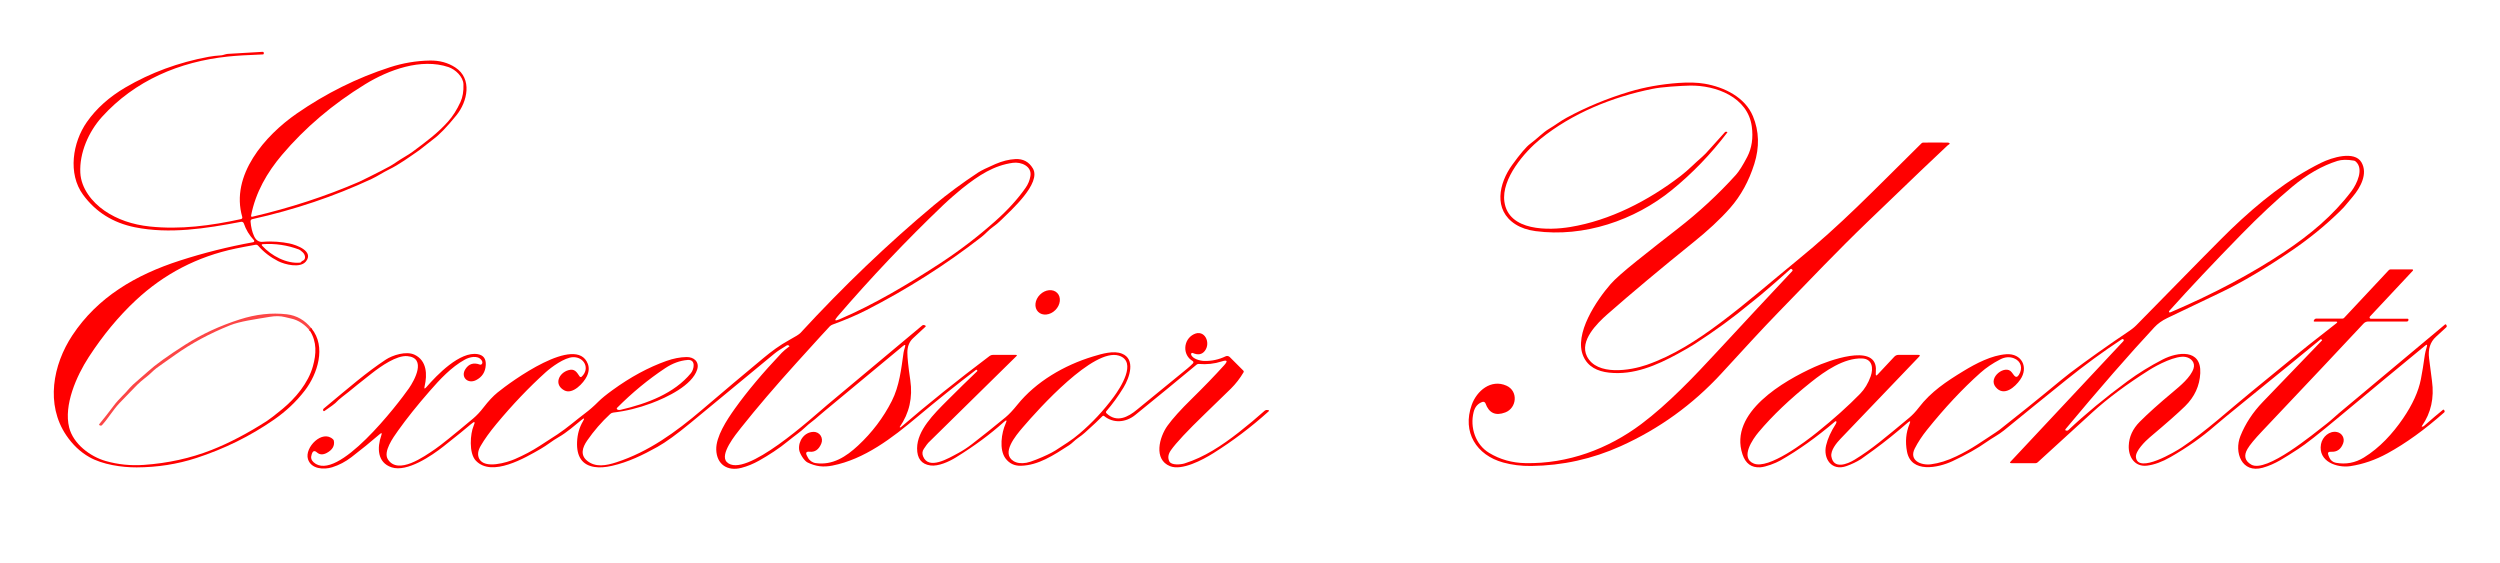
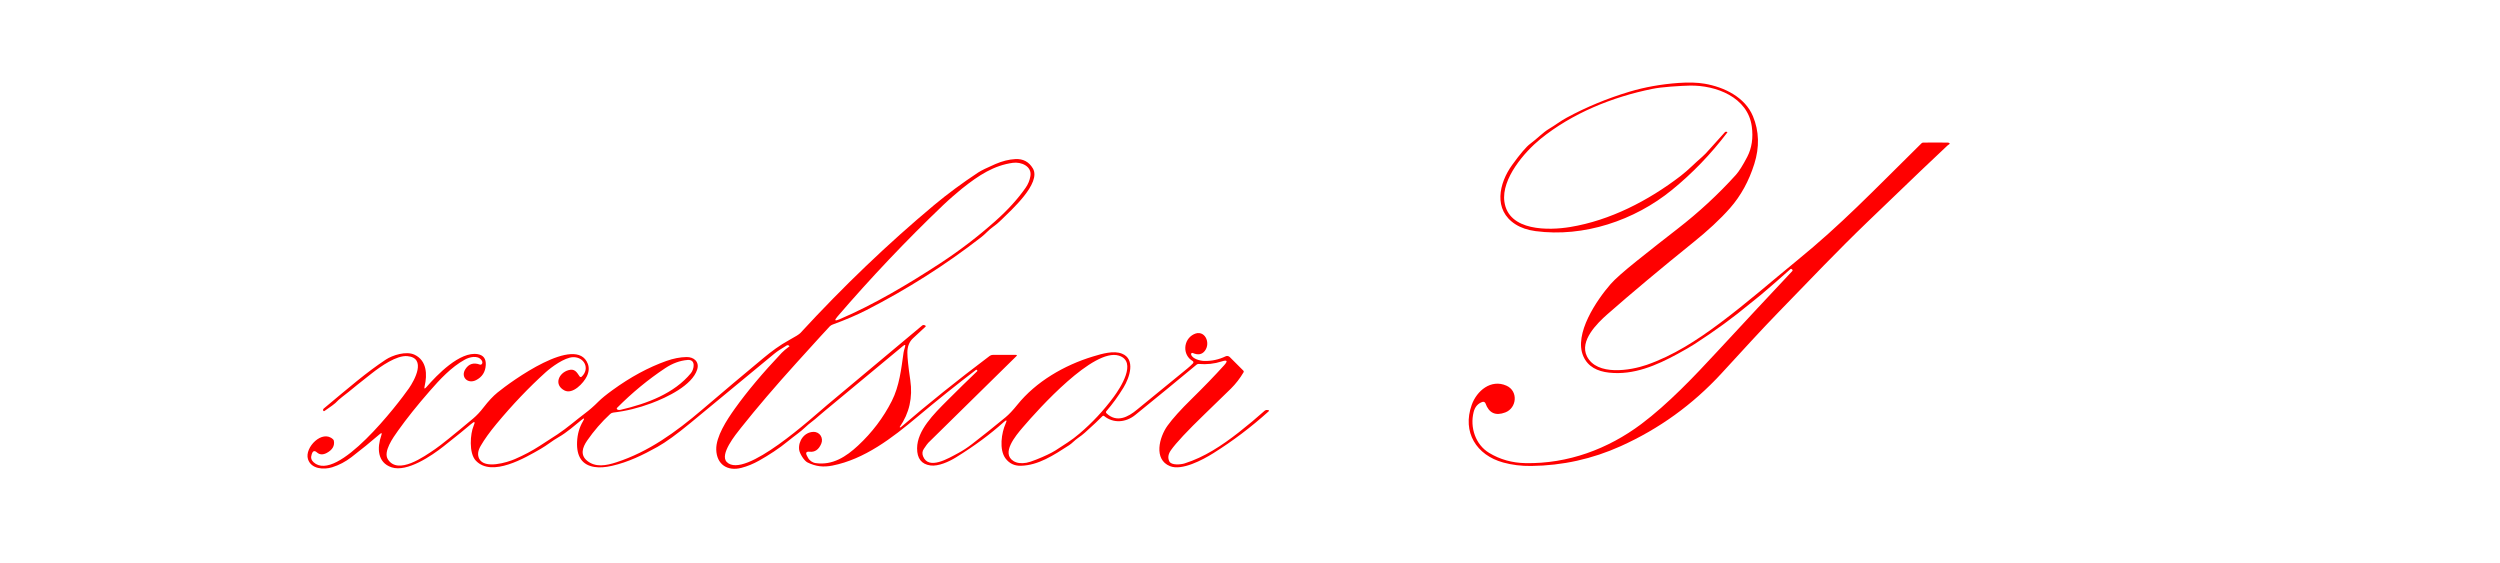
<svg xmlns="http://www.w3.org/2000/svg" version="1.1" viewBox="0.00 0.00 1300.00 293.00">
-   <path stroke="#fd0000" stroke-opacity="0.863" stroke-width="1.00" fill="none" stroke-linecap="butt" vector-effect="non-scaling-stroke" d="   M 161.21 172.08   C 161.35 171.59 161.61 171.17 162.00 170.81" />
  <g>
-     <path fill="#ff0000" d="   M 161.21 172.08   C 161.35 171.59 161.61 171.17 162.00 170.81   C 169.78 180.26 165.10 194.51 158.52 203.06   C 154.10 208.81 148.76 213.86 142.49 218.21   C 130.17 226.76 116.68 233.42 102.01 238.19   C 92.19 241.38 81.87 243.00 71.04 243.04   C 63.26 243.07 53.31 241.58 46.48 237.71   C 41.77 235.05 37.76 231.25 34.43 226.32   C 23.67 210.34 27.46 189.75 37.63 174.36   C 50.73 154.56 70.50 142.93 93.51 135.51   C 105.99 131.48 118.72 128.29 131.71 125.94   C 132.19 125.85 132.38 125.27 132.05 124.91   C 129.64 122.34 127.88 119.43 126.78 116.16   C 126.58 115.57 125.98 115.23 125.38 115.34   C 106.84 118.89 88.06 121.80 70.15 118.18   C 58.75 115.87 49.77 110.24 43.20 101.28   C 35.17 90.32 37.75 74.03 45.17 63.45   C 50.11 56.40 56.80 50.41 65.25 45.46   C 78.41 37.75 92.82 32.45 108.48 29.54   C 110.37 29.19 112.60 28.93 115.15 28.76   C 115.99 28.70 117.43 28.07 118.43 28.02   C 123.48 27.77 129.53 27.41 136.56 26.95   C 136.90 26.93 137.18 27.19 137.18 27.53   L 137.18 27.83   C 137.18 28.13 137.03 28.29 136.73 28.30   C 128.83 28.59 122.77 28.96 118.54 29.40   C 93.29 32.04 70.11 41.93 53.03 60.79   C 46.08 68.47 41.23 79.55 41.77 89.87   C 42.18 97.93 47.86 105.12 54.35 109.57   C 60.94 114.09 68.81 116.83 77.97 117.79   C 93.76 119.44 109.54 117.38 125.35 113.92   C 125.83 113.82 126.12 113.33 125.98 112.86   C 119.66 91.10 137.80 70.48 154.30 59.05   C 169.49 48.53 185.64 40.51 202.74 34.98   C 209.54 32.77 216.46 31.61 223.50 31.48   C 228.53 31.39 232.96 32.59 236.78 35.09   C 245.72 40.94 243.09 52.84 237.35 59.93   C 232.45 65.98 228.40 70.17 225.21 72.48   C 224.33 73.11 223.15 74.04 221.68 75.25   C 219.95 76.66 218.78 77.59 218.15 78.02   C 212.98 81.59 207.57 85.58 202.21 88.17   C 199.08 89.69 196.46 91.55 193.18 93.08   C 173.79 102.13 153.14 109.08 131.23 113.95   C 130.55 114.10 130.24 114.53 130.29 115.22   C 130.52 118.08 131.12 120.59 132.09 122.74   C 133.08 124.93 134.58 125.94 136.59 125.75   C 141.47 125.29 146.68 125.82 150.43 126.58   C 154.23 127.36 163.43 130.68 159.03 136.01   C 156.09 139.57 148.09 137.58 144.59 135.78   C 140.56 133.72 137.10 131.05 134.23 127.76   C 133.88 127.37 133.36 127.19 132.84 127.28   C 128.66 128.03 125.22 128.68 122.51 129.25   C 102.62 133.42 85.28 142.42 70.49 156.26   C 61.62 164.56 53.51 174.36 46.16 185.66   C 39.73 195.55 33.07 210.71 35.96 222.29   C 38.09 230.82 46.89 237.42 55.01 239.74   C 61.35 241.55 67.94 242.22 74.77 241.75   C 87.30 240.88 99.04 238.29 110.01 233.98   C 119.26 230.33 128.88 225.29 138.86 218.86   C 140.31 217.93 142.95 215.89 146.76 212.76   C 153.66 207.09 160.30 199.16 162.71 190.47   C 164.51 183.99 164.82 177.87 161.21 172.08   Z   M 191.94 92.00   C 196.65 89.67 200.30 87.78 202.89 86.35   C 203.70 85.90 204.81 85.19 206.22 84.22   C 208.93 82.35 212.27 80.61 214.54 78.92   C 221.81 73.51 227.50 69.32 232.97 63.23   C 235.42 60.50 237.58 57.10 239.45 53.03   C 240.60 50.52 241.12 47.45 240.99 43.83   C 240.85 39.85 236.77 36.08 233.17 34.87   C 219.03 30.13 202.13 36.28 189.83 43.84   C 172.98 54.19 158.57 66.44 146.59 80.59   C 138.90 89.67 132.88 100.08 130.58 112.03   C 130.47 112.60 130.70 112.82 131.26 112.69   C 150.83 108.13 169.34 102.07 186.79 94.52   C 186.98 94.44 188.69 93.60 191.94 92.00   Z   M 157.25 135.67   C 159.32 134.94 158.80 132.44 157.40 131.18   C 156.49 130.36 155.86 129.88 155.49 129.75   C 149.38 127.47 143.14 126.54 136.75 126.96   C 136.00 127.01 135.88 127.31 136.39 127.86   C 141.14 133.03 149.10 137.27 156.04 136.56   C 156.33 136.53 156.54 136.39 156.69 136.14   C 156.82 135.91 157.00 135.76 157.25 135.67   Z" />
    <path fill="#ff0000" d="   M 931.98 140.20   L 931.74 139.96   C 931.54 139.76 931.22 139.75 931.01 139.94   C 925.99 144.45 921.01 148.80 916.06 152.99   C 914.58 154.25 913.55 155.09 912.96 155.51   C 912.29 156.00 911.25 156.84 909.82 158.03   C 901.52 164.96 891.99 171.92 881.22 178.89   C 879.23 180.18 876.27 181.90 872.34 184.04   C 861.49 189.95 849.54 195.19 836.71 193.77   C 830.70 193.11 825.71 190.73 823.32 185.23   C 818.27 173.63 830.30 156.02 837.54 147.71   C 839.77 145.16 844.33 141.12 851.22 135.60   C 858.19 130.02 865.21 124.49 872.28 119.02   C 883.37 110.43 893.50 101.06 902.67 90.92   C 904.28 89.13 906.24 86.03 908.55 81.60   C 910.94 77.00 911.74 71.72 910.93 65.76   C 908.87 50.52 892.32 44.28 878.73 44.51   C 876.57 44.54 873.29 44.72 868.88 45.03   C 864.99 45.31 861.73 45.72 859.10 46.25   C 838.42 50.43 817.49 58.90 801.03 72.27   C 792.86 78.91 780.65 92.88 782.28 104.85   C 784.39 120.37 805.49 119.87 816.53 118.04   C 837.21 114.62 857.01 104.45 873.92 91.50   C 878.02 88.35 881.29 84.84 885.10 81.59   C 886.11 80.74 887.49 79.30 889.25 77.29   C 891.79 74.40 894.39 71.52 897.05 68.63   C 897.10 68.58 897.17 68.55 897.23 68.55   L 898.03 68.55   C 898.20 68.55 898.30 68.75 898.20 68.89   C 889.65 80.15 880.03 90.13 869.35 98.82   C 849.92 114.64 823.54 123.53 798.45 120.18   C 794.37 119.63 790.92 118.46 788.09 116.67   C 776.31 109.20 779.46 95.24 786.31 85.79   C 790.56 79.92 793.71 76.23 795.75 74.74   C 799.13 72.28 802.35 68.85 805.54 66.97   C 808.66 65.14 811.32 63.01 814.64 61.21   C 824.91 55.64 835.83 51.13 847.40 47.66   C 855.27 45.30 863.74 43.79 872.83 43.13   C 878.09 42.75 882.63 42.89 886.46 43.54   C 896.64 45.30 907.43 50.55 911.54 60.46   C 914.76 68.24 914.99 76.50 912.24 85.24   C 909.43 94.17 905.23 101.82 899.65 108.17   C 894.41 114.14 887.92 120.05 880.72 125.86   C 863.44 139.80 848.49 152.31 835.88 163.38   C 830.61 168.01 821.17 177.24 825.21 185.29   C 830.38 195.60 847.82 192.67 856.26 189.74   C 870.12 184.91 882.46 176.94 894.61 167.83   C 908.61 157.34 920.62 146.77 934.64 135.31   C 957.75 116.43 972.93 100.43 999.19 74.51   C 999.43 74.27 999.72 74.15 1000.06 74.15   C 1005.30 74.08 1009.63 74.09 1013.04 74.17   C 1013.25 74.18 1013.49 74.29 1013.74 74.52   C 1013.96 74.72 1013.88 74.90 1013.51 75.06   C 1013.32 75.14 1013.05 75.35 1012.68 75.68   C 1008.47 79.53 994.56 92.82 970.94 115.55   C 955.54 130.37 941.76 144.89 925.27 161.87   C 915.03 172.40 907.26 181.06 895.05 194.30   C 880.16 210.44 862.74 223.01 842.79 232.00   C 827.98 238.68 812.47 242.11 796.28 242.30   C 791.11 242.37 786.23 241.77 781.64 240.50   C 767.72 236.66 760.25 224.70 765.29 210.56   C 767.91 203.19 775.34 196.99 783.33 200.54   C 789.62 203.33 788.77 212.19 782.73 214.47   C 777.70 216.37 774.27 214.81 772.46 209.78   C 772.23 209.12 771.50 208.77 770.84 209.00   C 768.48 209.83 766.96 211.59 766.29 214.27   C 764.29 222.20 767.21 231.19 774.34 235.50   C 780.00 238.93 786.31 240.70 793.27 240.83   C 815.29 241.23 836.16 233.50 853.50 220.48   C 867.39 210.06 880.86 195.90 893.13 182.63   C 907.54 167.06 920.49 153.17 931.99 140.96   C 932.19 140.75 932.19 140.41 931.98 140.20   Z" />
-     <path fill="#ff0000" d="   M 1259.70 221.86   C 1259.99 221.82 1260.29 221.66 1260.62 221.37   C 1264.41 218.02 1267.65 215.26 1270.34 213.10   C 1270.58 212.91 1270.78 212.95 1270.93 213.21   L 1271.08 213.46   C 1271.31 213.86 1271.26 214.21 1270.92 214.51   C 1260.84 223.44 1251.03 230.51 1241.50 235.73   C 1235.20 239.18 1228.76 241.40 1222.17 242.40   C 1215.36 243.44 1205.25 240.03 1206.92 230.96   C 1207.62 227.17 1211.32 223.85 1215.24 224.66   C 1217.78 225.18 1219.43 227.81 1218.45 230.50   C 1217.30 233.65 1215.19 235.12 1212.11 234.92   C 1210.69 234.83 1210.25 235.44 1210.78 236.76   L 1211.23 237.86   C 1211.81 239.32 1213.11 240.37 1214.66 240.65   C 1219.86 241.59 1224.70 240.68 1229.19 237.93   C 1237.45 232.87 1244.20 225.46 1249.58 217.60   C 1254.52 210.37 1257.61 203.57 1258.86 197.19   C 1259.56 193.63 1260.25 189.36 1260.94 184.38   C 1261.07 183.51 1261.40 182.16 1261.94 180.34   C 1262.29 179.17 1261.99 178.98 1261.05 179.75   C 1245.90 192.21 1231.03 204.53 1216.46 216.70   C 1205.91 225.51 1198.82 231.08 1195.17 233.41   C 1188.12 237.92 1183.24 241.37 1176.60 243.23   C 1165.69 246.28 1161.63 235.21 1165.01 226.74   C 1167.58 220.31 1171.48 214.38 1176.71 208.95   C 1195.18 189.76 1205.43 179.11 1207.44 177.02   C 1207.51 176.95 1207.51 176.83 1207.43 176.76   L 1207.17 176.51   C 1207.00 176.36 1206.83 176.35 1206.65 176.50   C 1198.30 183.39 1185.52 193.83 1168.29 207.81   C 1159.21 215.18 1153.59 219.81 1151.43 221.70   C 1145.01 227.31 1137.43 232.63 1128.69 237.66   C 1124.32 240.17 1120.25 241.66 1116.50 242.13   C 1110.00 242.94 1106.72 237.52 1106.95 231.76   C 1107.12 227.13 1109.02 223.00 1112.64 219.35   C 1116.95 215.02 1122.74 209.82 1130.01 203.76   C 1133.76 200.63 1139.12 196.19 1140.62 191.69   C 1141.66 188.59 1139.44 186.24 1136.64 185.64   C 1131.68 184.57 1121.75 189.79 1117.64 192.39   C 1105.85 199.83 1096.01 207.16 1088.10 214.37   C 1081.64 220.26 1072.14 228.94 1059.61 240.39   C 1059.27 240.70 1058.83 240.87 1058.37 240.88   C 1053.87 240.89 1049.73 240.88 1045.94 240.85   C 1045.69 240.84 1045.48 240.79 1045.33 240.69   C 1045.15 240.58 1045.13 240.44 1045.28 240.28   L 1104.14 177.41   C 1104.47 177.05 1104.45 176.71 1104.08 176.40   C 1103.87 176.22 1103.55 176.28 1103.11 176.57   C 1093.41 182.98 1083.97 189.89 1074.78 197.29   C 1062.93 206.82 1052.04 215.65 1042.10 223.78   C 1039.30 226.07 1036.06 227.66 1033.05 229.80   C 1028.32 233.17 1022.35 236.52 1015.15 239.87   C 1007.80 243.27 993.82 246.22 991.64 234.85   C 990.66 229.73 991.09 224.94 992.94 220.49   C 993.61 218.89 993.29 218.66 991.98 219.80   C 986.01 225.01 980.17 229.71 974.45 233.90   C 970.54 236.77 968.28 238.39 967.69 238.76   C 965.36 240.21 962.84 241.41 960.14 242.37   C 952.42 245.12 947.93 238.46 949.58 231.56   C 950.42 228.06 952.09 224.38 954.58 220.51   C 954.69 220.34 954.78 220.15 954.84 219.95   C 955.08 219.24 954.95 218.94 954.45 219.05   C 954.38 219.06 954.32 219.09 954.27 219.14   C 944.62 227.37 935.10 234.15 925.72 239.48   C 923.33 240.84 918.25 242.82 915.33 243.00   C 910.74 243.28 907.66 241.02 906.08 236.23   C 898.90 214.46 927.66 198.01 943.58 190.81   C 950.57 187.66 974.80 178.52 975.47 191.50   C 975.50 192.07 975.48 193.04 975.40 194.40   C 975.35 195.38 975.66 195.51 976.33 194.79   L 985.03 185.50   C 985.64 184.85 986.38 184.53 987.27 184.53   L 997.55 184.53   C 998.41 184.53 998.54 184.84 997.95 185.46   C 989.08 194.76 975.45 209.00 957.06 228.18   C 955.06 230.27 951.76 234.21 952.33 237.45   C 953.50 244.10 960.45 241.47 964.50 238.98   C 973.53 233.44 980.04 227.81 992.58 217.42   C 994.41 215.91 996.14 214.09 997.76 211.97   C 1004.06 203.72 1012.04 198.41 1021.08 192.91   C 1027.47 189.02 1035.68 184.73 1043.23 184.20   C 1051.32 183.63 1054.98 191.02 1050.51 197.43   C 1047.84 201.26 1042.00 206.53 1037.72 201.25   C 1033.58 196.14 1042.88 189.37 1046.05 193.53   C 1046.16 193.68 1046.55 194.20 1047.23 195.09   C 1048.13 196.28 1048.98 196.24 1049.78 194.98   C 1051.99 191.51 1051.01 187.72 1047.15 186.27   C 1044.90 185.43 1042.56 185.63 1040.14 186.87   C 1036.22 188.89 1032.79 191.21 1029.84 193.84   C 1020.53 202.13 1011.26 212.03 1002.03 223.54   C 999.44 226.77 997.32 229.99 995.68 233.22   C 992.56 239.36 998.80 242.11 1004.11 241.43   C 1008.28 240.89 1012.68 239.51 1017.31 237.28   C 1021.23 235.39 1024.85 233.37 1028.16 231.20   C 1031.56 228.97 1033.28 227.85 1033.32 227.82   C 1036.98 225.43 1039.12 223.99 1039.74 223.50   C 1051.01 214.59 1058.87 208.29 1063.34 204.59   C 1070.31 198.82 1074.67 195.27 1076.44 193.94   C 1085.49 187.11 1095.73 179.84 1107.16 172.14   C 1108.05 171.54 1109.65 170.39 1110.85 169.16   C 1139.38 140.01 1155.82 123.35 1160.17 119.18   C 1174.68 105.31 1189.65 93.22 1207.08 84.61   C 1212.52 81.93 1224.34 78.22 1227.95 84.40   C 1231.42 90.34 1227.42 97.50 1223.46 102.23   L 1219.96 106.40   C 1219.52 107.06 1218.28 108.38 1216.25 110.35   C 1208.88 117.49 1200.82 124.05 1192.07 130.04   C 1178.38 139.41 1165.91 146.79 1154.64 152.16   C 1139.09 159.57 1129.86 163.98 1126.93 165.41   C 1124.22 166.72 1121.99 168.33 1120.24 170.22   C 1107.22 184.22 1091.83 201.87 1074.06 223.17   C 1073.81 223.47 1074.02 223.92 1074.41 223.92   L 1074.96 223.92   C 1075.15 223.92 1075.34 223.84 1075.48 223.71   C 1084.34 215.34 1094.60 206.85 1106.27 198.25   C 1111.95 194.06 1118.09 190.28 1124.68 186.89   C 1132.28 182.99 1144.78 181.22 1144.14 194.06   C 1143.82 200.65 1141.18 206.37 1136.22 211.24   C 1132.64 214.75 1126.53 220.14 1117.90 227.40   C 1115.59 229.35 1110.32 234.53 1110.68 237.74   C 1111.67 246.60 1131.43 234.73 1134.62 232.59   C 1147.42 223.98 1158.62 213.59 1170.77 203.68   C 1174.86 200.35 1183.16 193.56 1195.68 183.29   C 1202.04 178.08 1207.84 173.73 1214.88 168.13   C 1215.64 167.52 1215.53 167.22 1214.56 167.22   L 1203.61 167.22   C 1203.12 167.22 1203.00 167.01 1203.25 166.58   L 1203.49 166.16   C 1203.66 165.87 1203.98 165.69 1204.32 165.69   L 1218.00 165.69   C 1218.38 165.69 1218.70 165.55 1218.96 165.27   L 1242.17 140.48   C 1242.42 140.22 1242.77 140.07 1243.13 140.07   L 1254.36 140.07   C 1254.73 140.07 1254.92 140.50 1254.67 140.77   L 1232.35 164.61   C 1231.95 165.04 1232.25 165.74 1232.84 165.74   L 1251.98 165.74   C 1252.25 165.74 1252.38 165.87 1252.38 166.12   L 1252.38 166.41   C 1252.38 166.84 1252.03 167.18 1251.60 167.18   L 1231.56 167.18   C 1230.55 167.18 1229.69 167.55 1229.00 168.30   C 1218.99 179.05 1201.41 197.70 1176.26 224.27   C 1172.40 228.34 1169.88 231.40 1168.70 233.43   C 1166.65 236.93 1167.30 239.65 1170.63 241.59   C 1178.42 246.13 1202.87 225.76 1209.92 220.30   C 1212.14 218.58 1214.46 216.34 1216.28 214.82   C 1234.41 199.67 1252.80 184.30 1271.44 168.71   C 1271.62 168.56 1271.90 168.62 1272.01 168.83   L 1272.21 169.21   C 1272.40 169.58 1272.34 169.92 1272.04 170.21   C 1270.90 171.29 1269.10 172.95 1266.64 175.18   C 1263.69 177.87 1262.52 181.60 1263.13 186.38   C 1264.12 194.11 1264.62 198.01 1264.63 198.08   C 1265.85 206.93 1264.12 214.71 1259.44 221.43   C 1259.20 221.78 1259.29 221.92 1259.70 221.86   Z   M 1165.32 122.06   C 1151.05 136.65 1138.61 149.87 1127.98 161.70   C 1127.74 161.96 1127.88 162.39 1128.23 162.51   C 1128.30 162.54 1128.50 162.48 1128.83 162.33   C 1151.32 152.69 1171.02 142.22 1187.92 130.92   C 1201.18 122.05 1213.17 112.12 1222.71 99.47   C 1225.62 95.61 1229.39 87.65 1224.87 83.91   C 1224.63 83.71 1224.36 83.58 1224.05 83.53   C 1220.58 82.92 1217.72 82.97 1215.45 83.68   C 1207.52 86.18 1199.67 90.67 1191.91 97.16   C 1183.70 104.03 1174.83 112.33 1165.32 122.06   Z   M 945.00 224.73   C 953.65 217.77 961.06 211.12 967.25 204.78   C 969.62 202.35 971.45 199.32 972.74 195.71   C 974.27 191.44 973.61 186.59 968.26 186.40   C 958.85 186.07 948.93 192.98 941.74 198.72   C 930.72 207.51 921.63 216.18 914.47 224.71   C 911.51 228.22 904.62 238.09 912.00 241.06   C 919.70 244.16 938.56 229.91 945.00 224.73   Z" />
    <path fill="#ff0000" d="   M 303.12 219.10   C 304.13 217.39 303.87 217.16 302.33 218.41   C 299.18 220.97 294.63 224.98 290.47 227.32   C 287.08 229.24 284.64 231.42 281.13 233.43   C 273.21 237.97 255.80 248.37 247.42 239.53   C 243.69 235.60 244.56 225.39 246.27 221.47   C 247.26 219.20 246.83 218.88 244.96 220.51   C 242.49 222.66 237.71 226.53 230.63 232.12   C 224.47 236.99 211.68 245.70 203.63 243.01   C 196.10 240.50 196.06 232.78 198.28 226.39   C 198.73 225.11 198.44 224.91 197.41 225.80   C 192.78 229.80 187.89 233.78 182.74 237.73   C 179.65 240.10 176.32 241.85 172.76 242.97   C 168.36 244.35 161.79 243.93 160.15 238.77   C 158.22 232.69 167.68 223.10 173.22 228.49   C 173.42 228.69 173.56 228.95 173.61 229.23   C 174.09 231.83 172.87 233.92 169.96 235.50   C 167.94 236.59 166.22 236.51 164.81 235.26   C 163.59 234.18 162.72 234.41 162.19 235.96   L 162.04 236.40   C 161.51 237.93 161.85 239.25 163.04 240.35   C 175.21 251.51 207.18 209.78 212.65 201.91   C 215.51 197.79 221.95 186.14 211.85 185.19   C 206.27 184.66 198.06 190.43 193.23 194.22   C 187.57 198.67 183.57 201.87 181.22 203.83   C 179.62 205.17 176.43 207.35 174.36 209.61   C 173.98 210.02 172.12 211.38 168.77 213.68   C 168.46 213.90 168.22 213.84 168.07 213.49   C 168.00 213.33 167.99 213.14 168.04 212.91   C 168.08 212.74 168.19 212.57 168.38 212.42   C 182.03 201.05 190.56 193.65 200.55 187.04   C 204.14 184.66 211.25 182.41 215.55 184.45   C 221.98 187.49 222.23 194.75 220.81 200.81   C 220.48 202.22 220.79 202.38 221.74 201.29   C 227.16 195.06 239.14 182.54 248.44 184.17   C 251.40 184.69 252.79 186.57 252.60 189.82   C 252.39 193.45 250.71 196.06 247.55 197.67   C 243.25 199.86 239.32 196.03 242.04 191.89   C 243.81 189.18 246.31 188.41 249.52 189.58   C 249.96 189.74 250.45 189.55 250.67 189.13   C 250.98 188.54 250.86 187.88 250.30 187.17   C 248.29 184.60 244.12 185.67 241.72 186.99   C 234.66 190.89 228.74 197.27 223.40 203.40   C 216.94 210.79 211.46 217.65 206.97 223.96   C 204.42 227.53 199.14 234.87 201.71 238.87   C 207.01 247.13 220.50 237.46 226.28 233.52   C 229.15 231.57 235.73 226.28 246.01 217.65   C 247.86 216.10 249.68 214.17 251.45 211.86   C 253.99 208.57 256.39 206.00 258.66 204.15   C 265.70 198.39 299.70 173.62 305.67 189.20   C 306.44 191.21 306.26 193.38 305.14 195.71   C 303.51 199.13 297.79 205.35 293.44 203.00   C 287.91 200.03 290.50 194.01 295.51 192.51   C 298.80 191.53 299.85 193.43 301.42 195.76   C 301.66 196.11 302.16 196.16 302.47 195.87   C 306.94 191.67 303.79 185.59 298.03 185.73   C 293.54 185.85 286.63 190.98 283.79 193.54   C 275.04 201.44 266.50 210.40 258.17 220.42   C 254.66 224.64 251.91 228.47 249.92 231.91   C 248.48 234.39 248.23 236.58 249.16 238.49   C 251.92 244.13 263.76 240.44 267.72 238.73   C 272.39 236.71 276.70 234.42 280.65 231.86   C 286.78 227.89 289.86 225.89 289.90 225.86   C 294.79 222.64 300.35 217.80 304.14 214.99   C 306.47 213.26 308.83 211.20 311.22 208.79   C 312.78 207.22 315.22 205.23 318.55 202.82   C 327.82 196.08 337.13 191.04 346.48 187.71   C 350.15 186.40 353.66 185.72 357.01 185.66   C 360.80 185.60 363.82 188.12 362.53 192.18   C 359.92 200.39 346.85 206.64 338.69 209.69   C 332.08 212.16 325.49 213.77 318.90 214.54   C 318.28 214.61 317.74 214.86 317.29 215.29   C 312.84 219.40 308.86 224.00 305.34 229.07   C 302.79 232.74 301.66 236.64 305.31 239.60   C 309.69 243.16 315.20 242.12 320.48 240.40   C 337.25 234.96 351.46 224.68 365.08 213.06   C 376.13 203.62 386.78 194.65 397.03 186.15   C 401.10 182.78 405.38 179.55 410.42 176.80   C 413.65 175.04 415.57 173.83 416.18 173.18   C 438.56 148.87 461.73 126.71 485.68 106.69   C 492.65 100.87 500.32 95.20 508.69 89.68   C 510.20 88.69 513.16 87.24 517.57 85.32   C 521.16 83.77 524.63 82.90 527.98 82.72   C 532.01 82.51 535.05 84.13 537.09 87.58   C 541.64 95.27 525.67 109.41 520.72 114.30   C 519.17 115.83 517.66 117.10 516.21 118.10   C 514.18 119.50 512.58 121.51 510.27 123.31   C 491.72 137.72 471.81 150.37 450.53 161.26   C 445.41 163.87 439.56 166.37 432.98 168.76   C 432.41 168.97 431.90 169.28 431.47 169.71   C 430.78 170.38 425.02 176.70 414.18 188.67   C 403.15 200.86 393.51 212.14 385.27 222.51   C 382.52 225.97 374.06 236.32 377.93 240.25   C 387.14 249.61 423.05 216.51 430.21 210.52   C 446.74 196.69 463.17 182.95 479.50 169.29   C 479.90 168.96 480.46 168.91 480.91 169.16   L 481.17 169.31   C 481.46 169.47 481.48 169.66 481.24 169.89   C 479.01 171.92 476.84 173.94 474.71 175.95   C 472.81 177.76 471.85 180.20 471.83 183.29   C 471.82 185.88 472.32 190.68 473.35 197.69   C 474.68 206.73 472.84 214.85 467.84 222.04   C 467.81 222.09 467.82 222.13 467.88 222.14   L 468.24 222.25   C 468.27 222.26 468.31 222.26 468.34 222.23   C 482.42 210.10 497.85 197.71 514.64 185.08   C 515.11 184.73 515.68 184.54 516.27 184.54   L 528.19 184.54   C 528.87 184.54 528.97 184.78 528.48 185.25   C 514.72 198.76 499.47 213.76 482.73 230.23   C 482.37 230.58 481.59 231.64 480.40 233.40   C 479.58 234.60 479.45 235.90 480.00 237.30   C 482.91 244.59 493.14 238.36 498.30 235.59   C 500.67 234.32 503.05 232.77 505.42 230.94   C 510.84 226.77 516.66 222.12 522.88 216.99   C 524.67 215.52 526.71 213.35 529.01 210.49   C 538.71 198.46 553.35 189.92 568.35 185.37   C 573.35 183.85 579.07 182.21 583.37 183.88   C 590.63 186.70 587.43 196.28 584.23 201.52   C 581.46 206.05 578.48 210.15 575.29 213.82   C 575.02 214.13 575.04 214.59 575.34 214.88   C 580.69 220.02 586.60 216.90 591.27 213.00   C 591.92 212.45 600.58 205.37 617.26 191.76   C 618.39 190.85 619.42 189.90 620.36 188.93   C 620.70 188.57 620.62 187.99 620.19 187.74   C 614.72 184.58 615.24 176.54 620.81 173.80   C 626.38 171.07 629.76 178.20 626.53 182.43   C 625.05 184.37 622.96 184.75 620.25 183.56   C 619.75 183.34 619.22 183.80 619.37 184.33   C 620.04 186.69 624.27 187.67 626.27 187.70   C 630.14 187.77 633.82 186.97 637.29 185.30   C 638.03 184.95 638.91 185.10 639.49 185.68   L 646.50 192.69   C 646.79 192.98 646.83 193.29 646.62 193.64   C 644.78 196.76 642.60 199.57 640.08 202.08   C 638.43 203.73 633.90 208.12 626.51 215.26   C 617.40 224.06 611.52 230.35 608.87 234.12   C 607.44 236.17 607.16 238.09 608.04 239.90   C 609.11 242.10 614.08 241.58 616.00 240.97   C 626.26 237.74 635.43 231.65 644.12 224.86   C 648.86 221.15 653.35 217.39 657.60 213.60   C 657.97 213.28 658.46 213.13 658.94 213.20   L 659.43 213.27   C 659.99 213.35 660.06 213.58 659.63 213.96   C 650.61 222.09 641.04 229.33 630.93 235.66   C 625.28 239.21 614.54 244.88 608.40 242.40   C 599.76 238.92 602.78 227.37 607.11 221.35   C 609.76 217.68 613.94 213.03 619.67 207.42   C 626.01 201.20 631.64 195.37 636.56 189.93   C 638.61 187.66 638.18 187.00 635.27 187.95   C 631.48 189.18 627.51 189.62 623.37 189.25   C 622.94 189.22 622.56 189.34 622.23 189.61   C 612.14 198.00 601.49 206.73 590.30 215.80   C 585.45 219.74 578.97 220.26 574.16 216.34   C 573.90 216.13 573.52 216.15 573.29 216.39   C 571.50 218.24 568.45 221.10 564.15 224.97   C 563.11 225.90 561.92 226.82 560.59 227.73   C 558.81 228.93 557.61 230.44 555.93 231.52   C 547.93 236.69 539.91 242.02 530.78 242.20   C 527.51 242.27 524.89 241.02 522.93 238.46   C 519.40 233.84 520.80 224.96 522.92 220.27   C 523.77 218.39 523.43 218.14 521.90 219.53   C 514.95 225.80 506.68 231.91 497.10 237.84   C 493.47 240.09 487.91 242.60 483.83 242.04   C 479.17 241.40 476.86 238.42 476.89 233.10   C 476.95 223.79 485.51 215.34 492.55 208.29   C 498.20 202.64 503.41 197.54 508.16 193.01   C 508.29 192.88 508.29 192.76 508.17 192.63   L 507.84 192.31   C 507.77 192.24 507.65 192.23 507.57 192.29   C 497.30 200.14 487.06 208.35 476.84 216.92   C 464.01 227.68 449.54 238.82 432.81 242.11   C 428.16 243.02 424.24 242.61 419.88 240.46   C 418.16 239.61 415.77 235.85 415.54 233.76   C 415.05 229.25 418.29 224.67 422.99 224.58   C 426.32 224.51 428.32 227.78 427.04 230.76   C 425.73 233.81 423.73 235.19 421.02 234.90   C 419.27 234.71 418.79 235.40 419.60 236.97   L 420.09 237.91   C 420.91 239.49 422.44 240.58 424.20 240.82   C 432.98 242.05 440.00 237.46 446.19 231.70   C 453.49 224.91 459.34 217.18 463.74 208.51   C 467.69 200.72 468.64 191.91 469.85 183.35   C 469.94 182.77 470.17 181.85 470.56 180.60   C 470.99 179.24 470.65 179.01 469.55 179.92   C 456.18 190.97 442.67 202.18 429.02 213.54   C 427.24 215.02 426.16 215.93 425.78 216.28   C 423.13 218.74 420.81 220.13 418.72 222.20   C 416.45 224.43 412.83 226.86 409.94 229.26   C 405.16 233.23 399.64 236.74 394.78 239.49   C 391.71 241.22 388.61 242.49 385.48 243.30   C 378.26 245.16 372.66 241.50 372.45 233.80   C 372.27 227.06 377.86 218.46 382.18 212.42   C 388.49 203.59 396.59 193.94 406.49 183.48   C 407.29 182.63 408.64 181.50 410.53 180.08   C 410.55 180.06 410.55 180.04 410.54 180.03   L 410.28 179.77   C 409.97 179.46 409.49 179.40 409.11 179.62   C 406.16 181.37 404.01 182.80 402.67 183.91   C 400.55 185.66 386.04 197.64 359.13 219.87   C 351.97 225.78 346.22 229.95 341.89 232.37   C 334.19 236.67 326.68 240.29 318.30 242.22   C 314.75 243.04 311.68 243.24 309.09 242.82   C 302.75 241.81 299.75 237.46 300.08 229.78   C 300.25 225.80 301.27 222.24 303.12 219.10   Z   M 488.90 136.91   C 499.03 130.29 508.61 122.95 517.64 114.90   C 524.05 109.20 529.28 103.44 533.34 97.62   C 534.63 95.77 535.46 93.75 535.82 91.54   C 536.66 86.40 530.97 84.08 526.72 84.66   C 516.90 86.01 509.13 90.98 500.14 98.15   C 497.87 99.97 493.20 104.02 490.38 106.72   C 471.15 125.11 452.82 144.45 435.37 164.74   C 433.77 166.61 434.10 167.06 436.36 166.10   C 454.24 158.50 472.61 147.57 488.90 136.91   Z   M 538.93 238.95   C 543.18 237.26 546.47 235.69 548.81 234.25   C 549.00 234.14 551.14 232.74 555.23 230.06   C 557.32 228.69 559.36 227.15 561.36 225.44   C 568.01 219.77 573.94 213.42 579.13 206.39   C 582.37 202.00 591.65 188.01 581.82 184.93   C 568.71 180.82 540.27 212.39 531.79 222.30   C 528.06 226.66 520.52 235.68 526.99 239.73   C 528.72 240.82 530.97 241.12 533.74 240.64   C 534.88 240.44 536.61 239.88 538.93 238.95   Z   M 320.83 212.13   C 320.65 212.31 320.65 212.60 320.83 212.78   C 321.22 213.19 321.87 213.30 322.76 213.09   C 336.65 209.85 350.59 204.58 359.28 194.04   C 360.90 192.08 362.03 186.79 357.52 187.18   C 353.57 187.51 349.70 188.93 345.92 191.44   C 337.02 197.35 328.66 204.24 320.83 212.13   Z" />
-     <ellipse fill="#ff0000" cx="0.00" cy="0.00" transform="translate(544.78,157.23) rotate(-44.8)" rx="6.98" ry="5.66" />
-     <path fill="#fb0101" fill-opacity="0.725" d="   M 162.00 170.81   C 161.61 171.17 161.35 171.59 161.21 172.08   C 158.70 168.88 155.25 166.44 151.25 165.61   C 150.22 165.40 149.20 165.16 148.19 164.89   C 145.88 164.29 143.19 164.25 140.12 164.78   C 132.56 166.06 124.75 167.09 119.66 169.14   C 109.05 173.39 99.52 178.53 91.05 184.55   C 87.50 187.08 85.44 188.53 84.88 188.90   C 82.21 190.69 80.23 192.24 78.96 193.53   C 76.94 195.58 73.80 197.61 71.30 200.14   C 67.25 204.25 64.21 207.39 62.18 209.55   C 58.70 213.26 56.37 217.41 53.09 221.02   C 52.79 221.35 52.44 221.42 52.03 221.25   L 51.80 221.16   C 51.55 221.05 51.47 220.72 51.65 220.51   C 54.18 217.45 56.67 214.28 59.12 210.99   C 61.95 207.20 64.80 205.00 67.47 201.72   C 68.12 200.93 69.68 199.48 72.13 197.39   C 74.46 195.40 76.07 194.00 76.94 193.19   C 80.76 189.70 87.20 185.06 96.25 179.29   C 104.84 173.81 114.30 169.42 124.64 166.11   C 133.11 163.40 141.27 162.51 149.12 163.43   C 154.27 164.03 158.56 166.49 162.00 170.81   Z" />
  </g>
</svg>